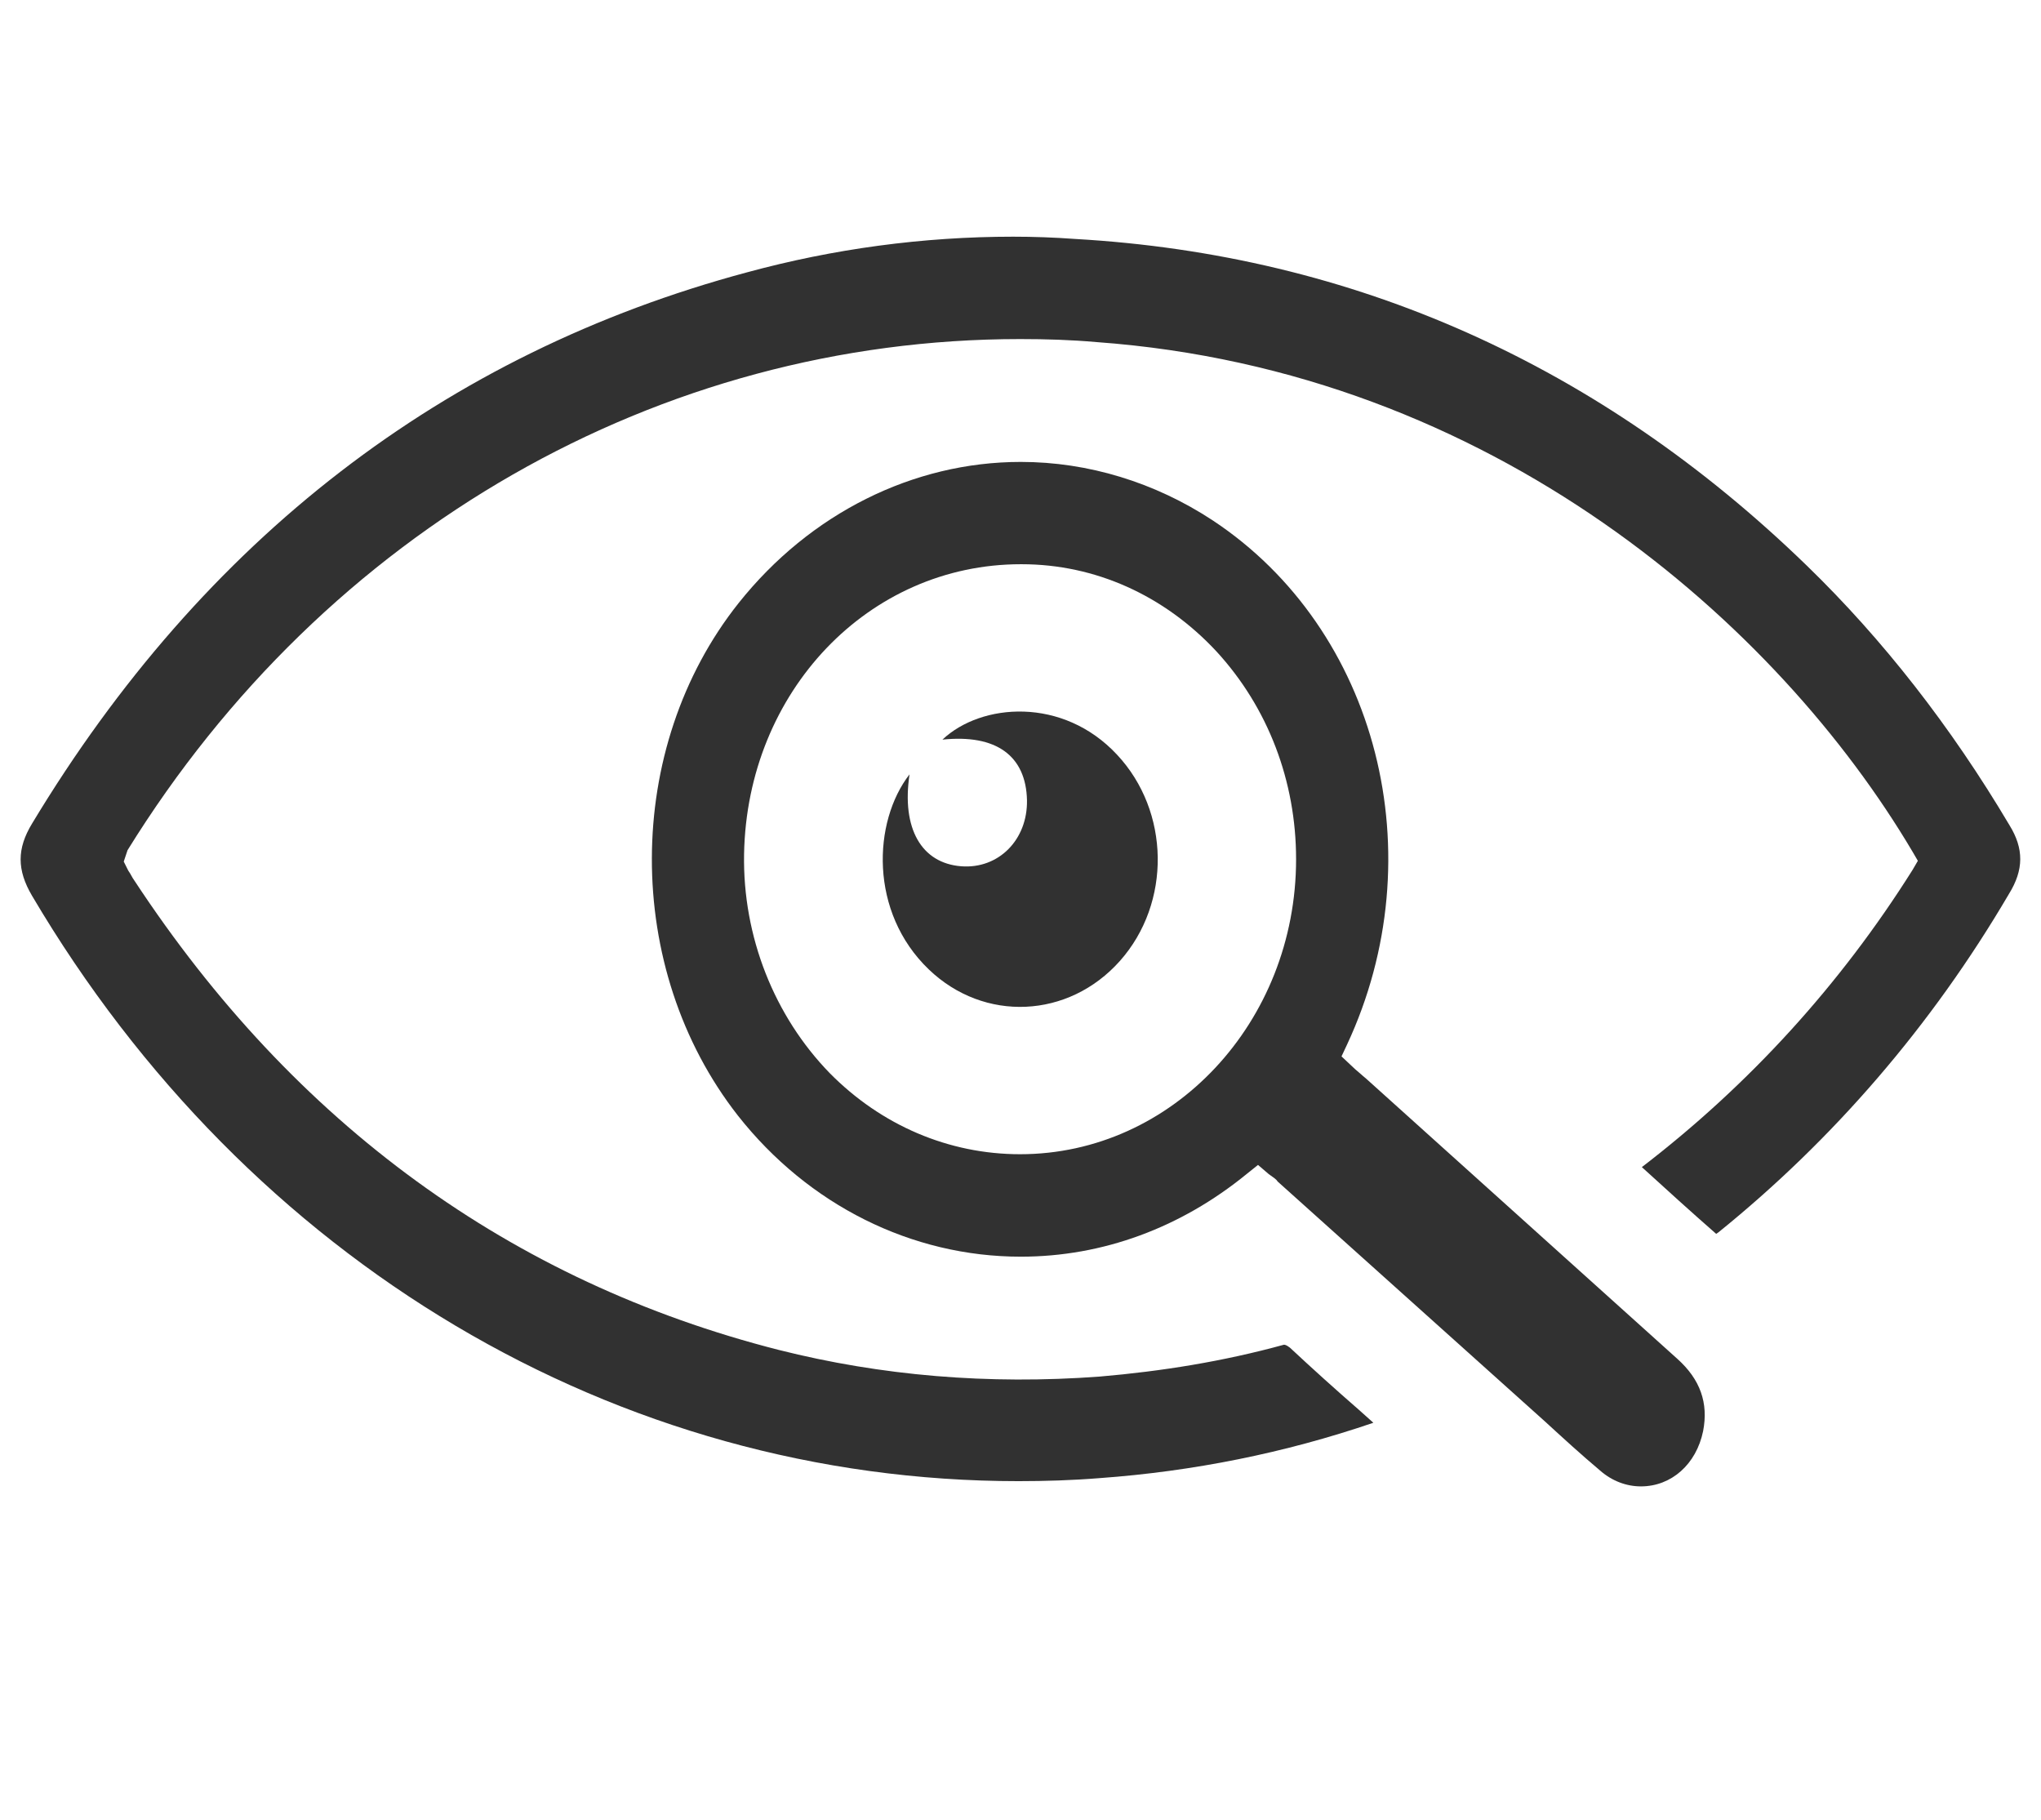
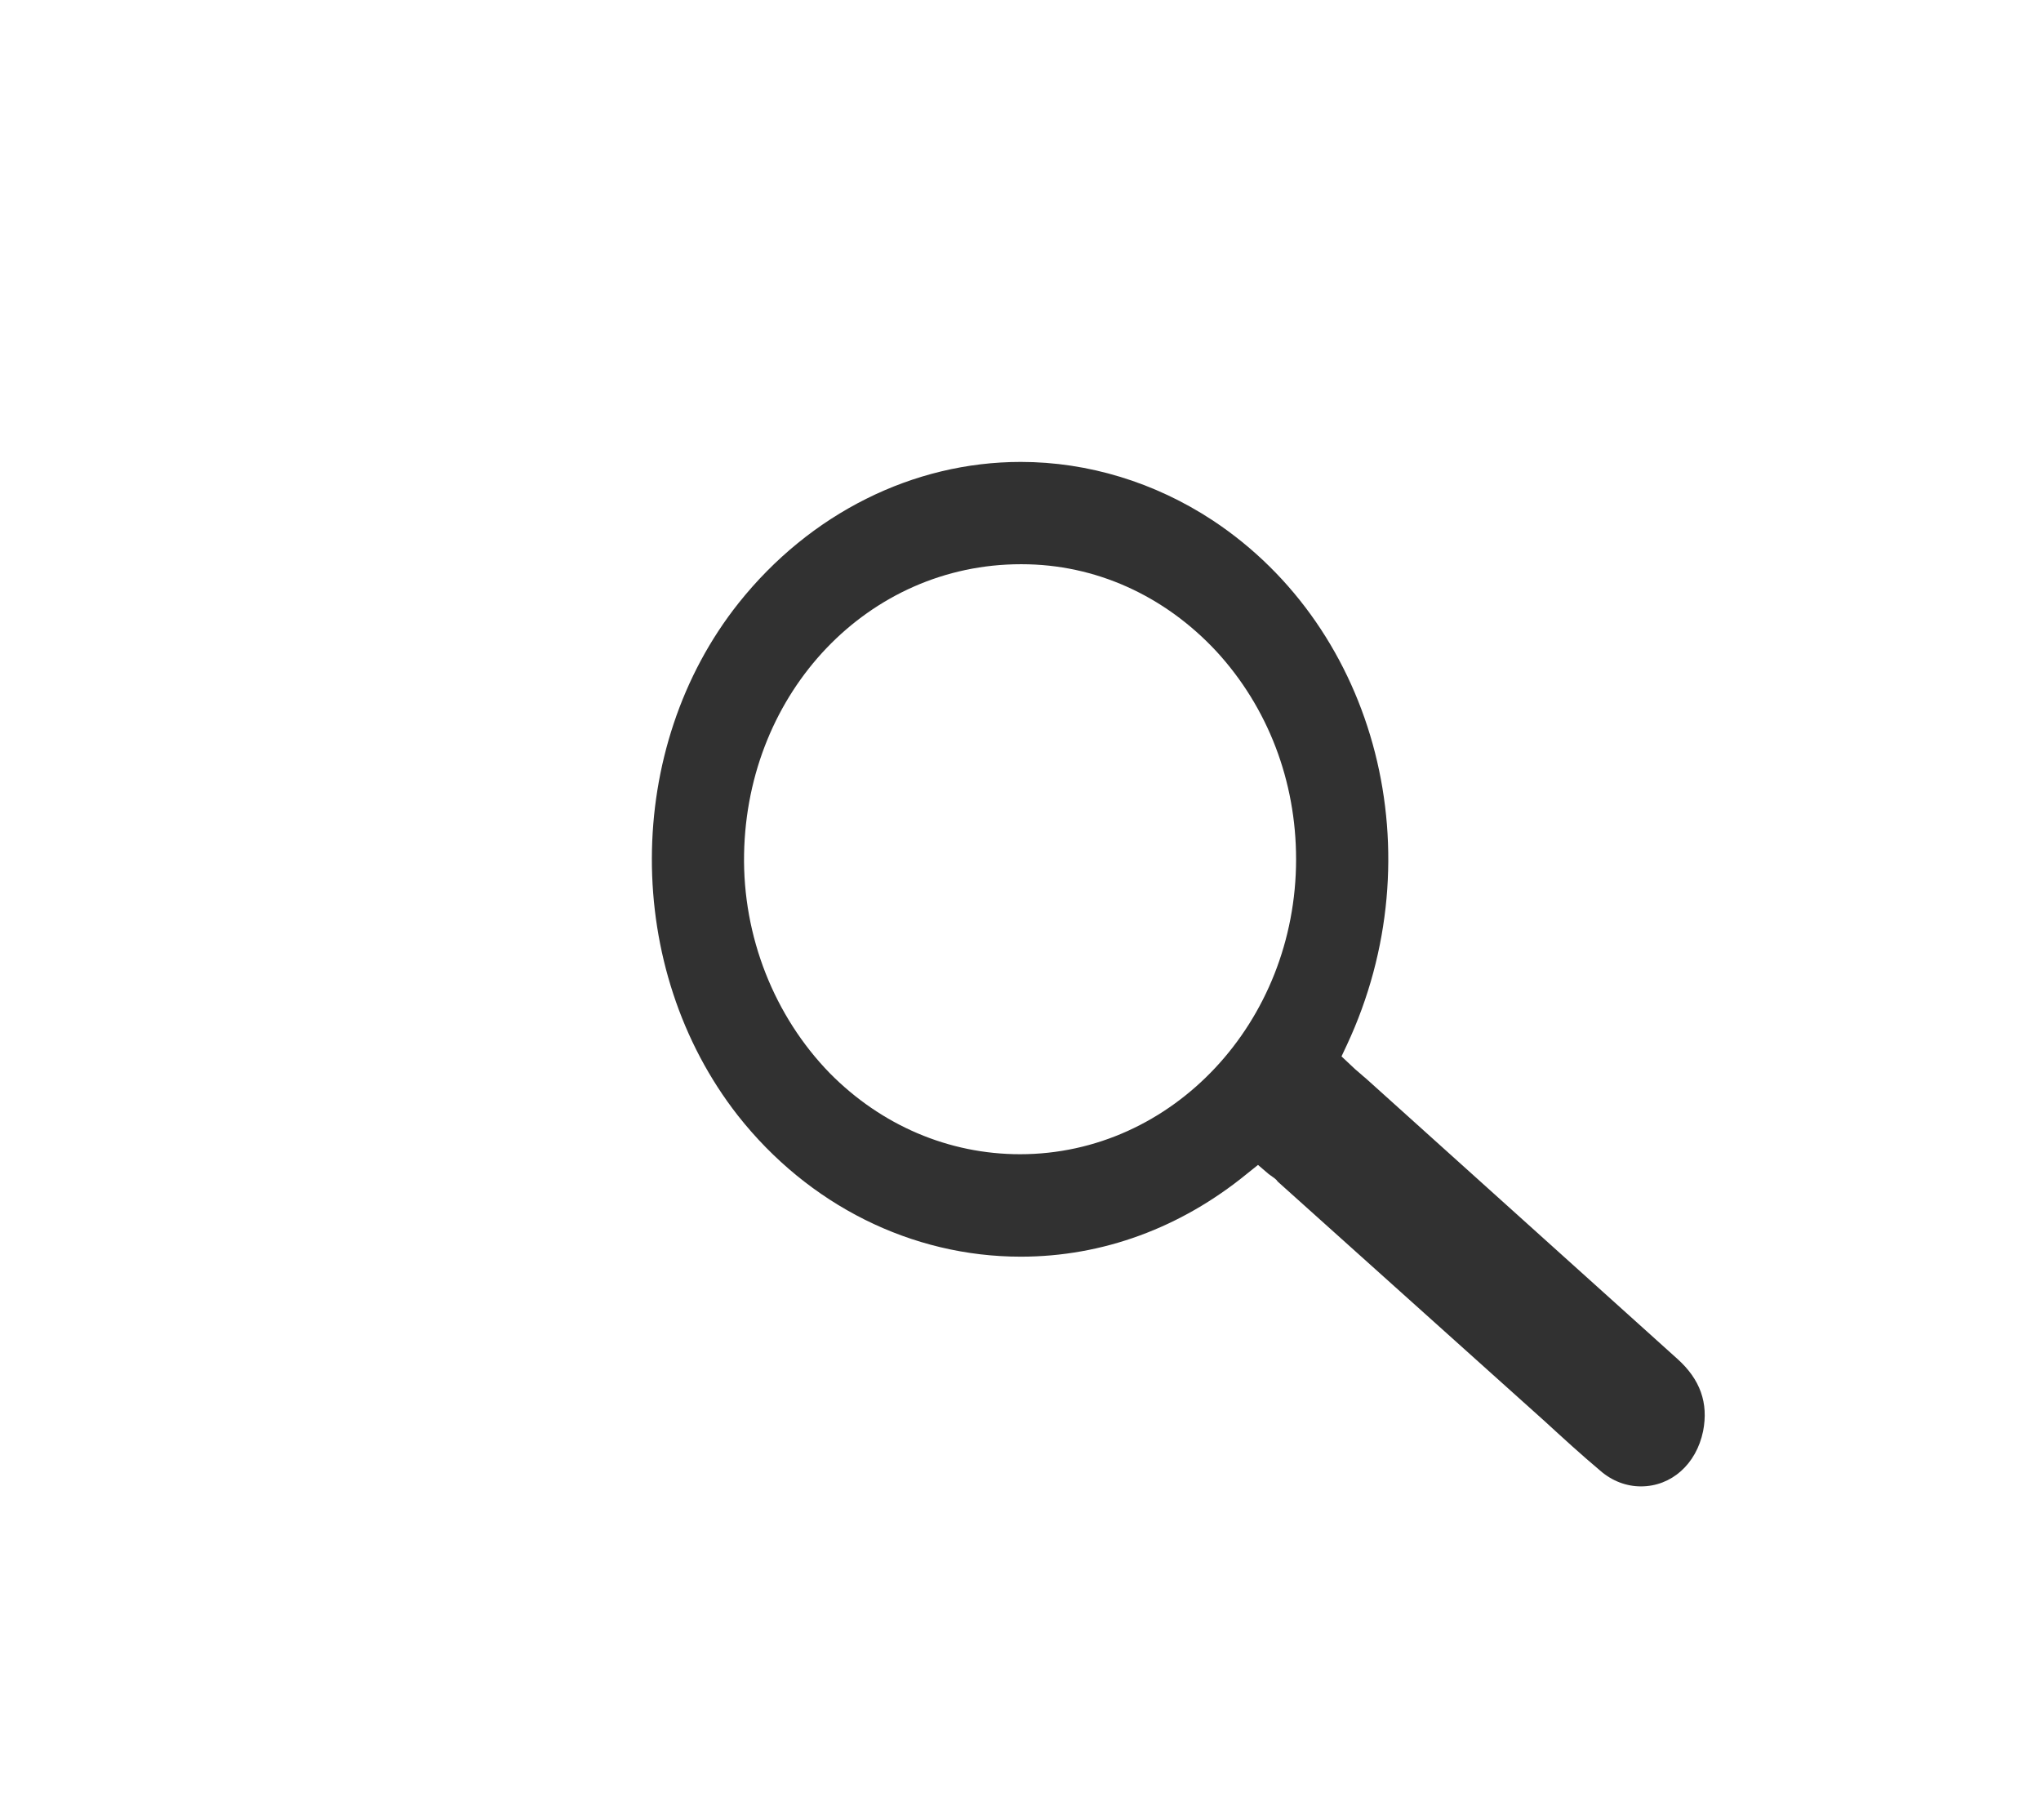
<svg xmlns="http://www.w3.org/2000/svg" version="1.1" id="Layer_1" x="0px" y="0px" width="26.917px" height="24px" viewBox="0 0 26.917 24" enable-background="new 0 0 26.917 24" xml:space="preserve">
  <g>
-     <path fill="#313131" d="M26.493,11.79c-1.021,1.74-2.32,3.24-3.83,4.46l-0.03,0.02c-0.33-0.289-0.65-0.579-0.98-0.88   c1.421-1.09,2.62-2.409,3.57-3.919l0.07-0.12l-0.07-0.12c-1.77-2.99-5.53-6.34-10.76-6.72c-0.34-0.03-0.67-0.04-1.01-0.04   c-4.76,0-9.16,2.52-11.771,6.74l-0.05,0.15l0.06,0.12c0.03,0.04,0.05,0.09,0.08,0.13c2.11,3.21,4.97,5.291,8.5,6.19   c1.35,0.34,2.76,0.46,4.23,0.351c0.819-0.07,1.63-0.2,2.43-0.42c0.01,0,0.03,0,0.08,0.039c0.3,0.28,0.601,0.551,0.91,0.82   l0.19,0.17c-1.171,0.4-2.381,0.641-3.61,0.73c-0.36,0.029-0.72,0.04-1.07,0.04c-5.3,0-10.16-2.891-13.01-7.72   c-0.2-0.34-0.2-0.62,0-0.95c2.26-3.75,5.44-6.2,9.43-7.27c1.14-0.31,2.32-0.47,3.51-0.47c0.27,0,0.549,0.01,0.819,0.03   c3.67,0.21,6.92,1.66,9.65,4.31c1,0.97,1.899,2.12,2.67,3.42C26.692,11.19,26.692,11.47,26.493,11.79z" />
    <path fill="#313131" d="M22.123,17.92l-4.11-3.7c-0.05-0.04-0.09-0.08-0.14-0.12l-0.181-0.17l0.07-0.149   c1.17-2.5,0.41-5.48-1.77-6.92c-0.761-0.5-1.64-0.77-2.53-0.77c-1.42,0-2.78,0.68-3.72,1.86c-1.52,1.91-1.53,4.819-0.01,6.76   c0.93,1.18,2.291,1.86,3.73,1.86c1.08,0,2.109-0.38,2.979-1.09l0.15-0.12l0.14,0.12c0.07,0.05,0.101,0.069,0.12,0.1l3.521,3.16   c0.24,0.22,0.479,0.439,0.729,0.649c0.16,0.141,0.351,0.21,0.54,0.21c0.4,0,0.73-0.29,0.82-0.729   C22.533,18.5,22.423,18.19,22.123,17.92z M13.453,15.22c-0.94,0-1.83-0.38-2.51-1.069c-0.73-0.75-1.15-1.8-1.13-2.891   c0.04-2.14,1.64-3.82,3.65-3.82h0.01c0.971,0,1.881,0.41,2.57,1.15c0.68,0.74,1.05,1.71,1.05,2.74   C17.093,13.48,15.463,15.22,13.453,15.22z" />
-     <path fill-rule="evenodd" clip-rule="evenodd" fill="#313131" d="M11.995,10.211c-0.107,0.714,0.157,1.171,0.681,1.212   c0.493,0.038,0.877-0.349,0.868-0.871c-0.013-0.588-0.408-0.873-1.115-0.799c0.513-0.484,1.589-0.567,2.302,0.198   c0.701,0.748,0.719,1.954,0.039,2.72c-0.678,0.762-1.791,0.813-2.521,0.112C11.462,12.028,11.51,10.836,11.995,10.211z" />
  </g>
</svg>